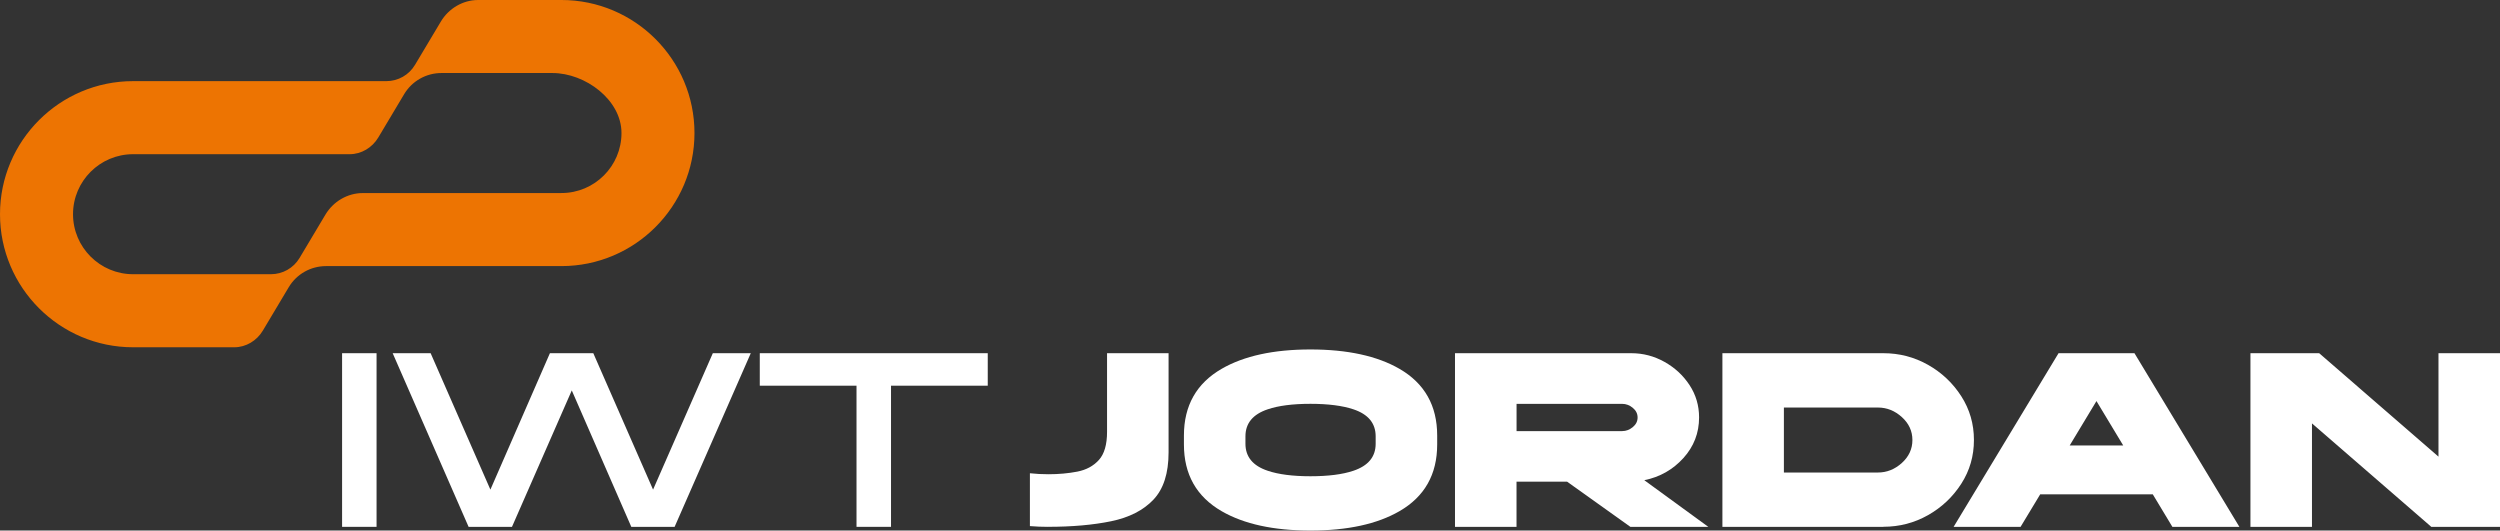
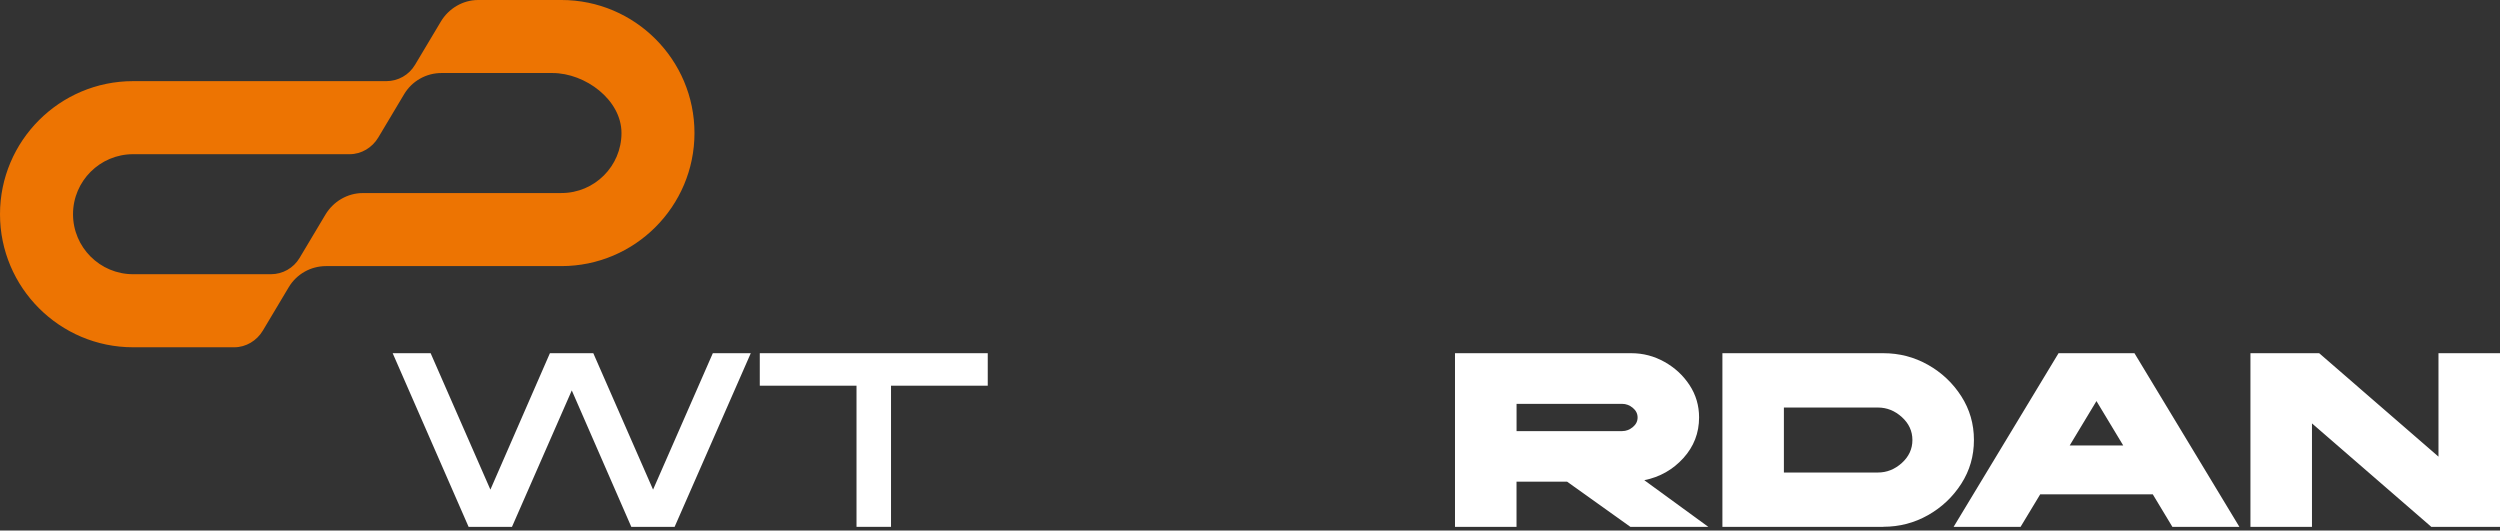
<svg xmlns="http://www.w3.org/2000/svg" id="Ebene_1" data-name="Ebene 1" viewBox="0 0 708.66 150.39">
  <rect x="0" y="0" width="708.66" height="150.39" fill="#333333" stroke="none" />
  <defs>
    <style>
      .cls-1 {
        fill: #fff;
      }

      .cls-1, .cls-2 {
        stroke-width: 0px;
      }

      .cls-2 {
        fill: #ed7402;
      }
    </style>
  </defs>
  <g>
-     <path class="cls-1" d="M106.74,149.34h-9.77v-49.22h9.77v49.22Z" />
    <path class="cls-1" d="M191.25,149.34h-12.3l-16.87-38.67-16.95,38.67h-12.3l-21.52-49.22h10.76l16.94,38.67,16.87-38.67h12.3l16.94,38.67,16.94-38.67h10.76l-21.59,49.22Z" />
    <path class="cls-1" d="M252.56,149.34h-9.77v-40.01h-27.42v-9.21h64.62v9.21h-27.42v40.01Z" />
-     <path class="cls-1" d="M297.07,149.34c-1.73,0-3.45-.07-5.13-.21v-14.98c1.69.19,3.44.28,5.27.28,2.91,0,5.62-.25,8.16-.74,2.53-.49,4.57-1.59,6.12-3.3,1.55-1.71,2.32-4.37,2.32-7.98v-22.29h17.44v28.12c0,5.91-1.43,10.37-4.29,13.39-2.86,3.02-6.86,5.06-11.99,6.12-5.13,1.06-11.1,1.58-17.89,1.58Z" />
-     <path class="cls-1" d="M371.46,150.39c-10.45,0-18.84-1.83-25.17-5.49-7.13-4.12-10.69-10.43-10.69-18.91v-2.53c0-8.48,3.56-14.79,10.69-18.91,6.33-3.66,14.72-5.49,25.17-5.49s18.91,1.83,25.24,5.49c7.12,4.12,10.69,10.43,10.69,18.91v2.53c0,8.49-3.56,14.79-10.69,18.91-6.33,3.66-14.74,5.49-25.24,5.49ZM371.46,135c5.02,0,9.07-.51,12.16-1.55,4.22-1.41,6.33-3.96,6.33-7.66v-2.11c0-3.7-2.11-6.26-6.33-7.66-3.09-1.03-7.15-1.55-12.16-1.55s-9.05.52-12.09,1.55c-4.22,1.41-6.33,3.96-6.33,7.66v2.11c0,3.7,2.11,6.26,6.33,7.66,3.05,1.03,7.08,1.55,12.09,1.55Z" />
    <path class="cls-1" d="M484.23,149.34h-22.08l-17.93-12.8h-14.34v12.8h-17.44v-49.22h49.99c3.33,0,6.46.82,9.39,2.46,2.93,1.64,5.3,3.83,7.1,6.57,1.8,2.74,2.71,5.8,2.71,9.18,0,4.41-1.49,8.25-4.46,11.53-2.98,3.28-6.67,5.37-11.07,6.26l18.14,13.22ZM459.84,122.2c1.08,0,2.07-.37,2.99-1.12.91-.75,1.37-1.66,1.37-2.74s-.46-1.99-1.37-2.74c-.91-.75-1.91-1.12-2.99-1.12h-29.95v7.73h29.95Z" />
    <path class="cls-1" d="M533.87,149.34h-45.63v-49.22h45.63c4.55,0,8.76,1.1,12.66,3.3,3.89,2.2,7.03,5.17,9.42,8.89,2.39,3.73,3.59,7.86,3.59,12.41s-1.19,8.68-3.59,12.41-5.53,6.69-9.42,8.89c-3.89,2.2-8.11,3.3-12.66,3.3ZM532.32,133.94c2.53,0,4.79-.9,6.79-2.71,1.99-1.8,2.99-3.97,2.99-6.5s-1-4.7-2.99-6.5c-1.99-1.8-4.25-2.71-6.79-2.71h-26.65v18.42h26.65Z" />
    <path class="cls-1" d="M634.77,149.34h-18.98l-5.55-9.21h-31.92l-5.56,9.21h-18.98l29.74-49.22h21.52l29.74,49.22ZM601.86,126.28l-7.59-12.59-7.59,12.59h15.19Z" />
    <path class="cls-1" d="M708.66,149.34h-19.48l-33.82-29.32v29.32h-17.44v-49.22h19.48l33.82,29.32v-29.32h17.44v49.22Z" />
  </g>
  <path class="cls-2" d="M159.15,0h-23.61c-4.34,0-8.36,2.4-10.58,6.12l-7.33,12.28c-1.7,2.85-4.78,4.6-8.1,4.6H37.72c-20.8,0-37.72,16.92-37.72,37.72s16.92,37.72,37.72,37.72h28.69c3.32,0,6.4-1.87,8.1-4.73l7.33-12.28c2.22-3.73,6.24-6,10.58-6h66.73c20.8,0,37.71-16.92,37.71-37.72S179.95,0,159.15,0ZM159.15,54.73h-56.33c-4.34,0-8.36,2.4-10.58,6.12l-7.33,12.28c-1.7,2.85-4.78,4.6-8.1,4.6h-39.09c-9.38,0-17.02-7.63-17.02-17.01s7.64-17.01,17.02-17.01h61.41c3.32,0,6.4-1.87,8.1-4.73l7.33-12.28c2.22-3.72,6.24-6,10.58-6h31.43c9.38,0,19.6,7.63,19.6,17.01s-7.63,17.01-17.01,17.01Z" />
</svg>